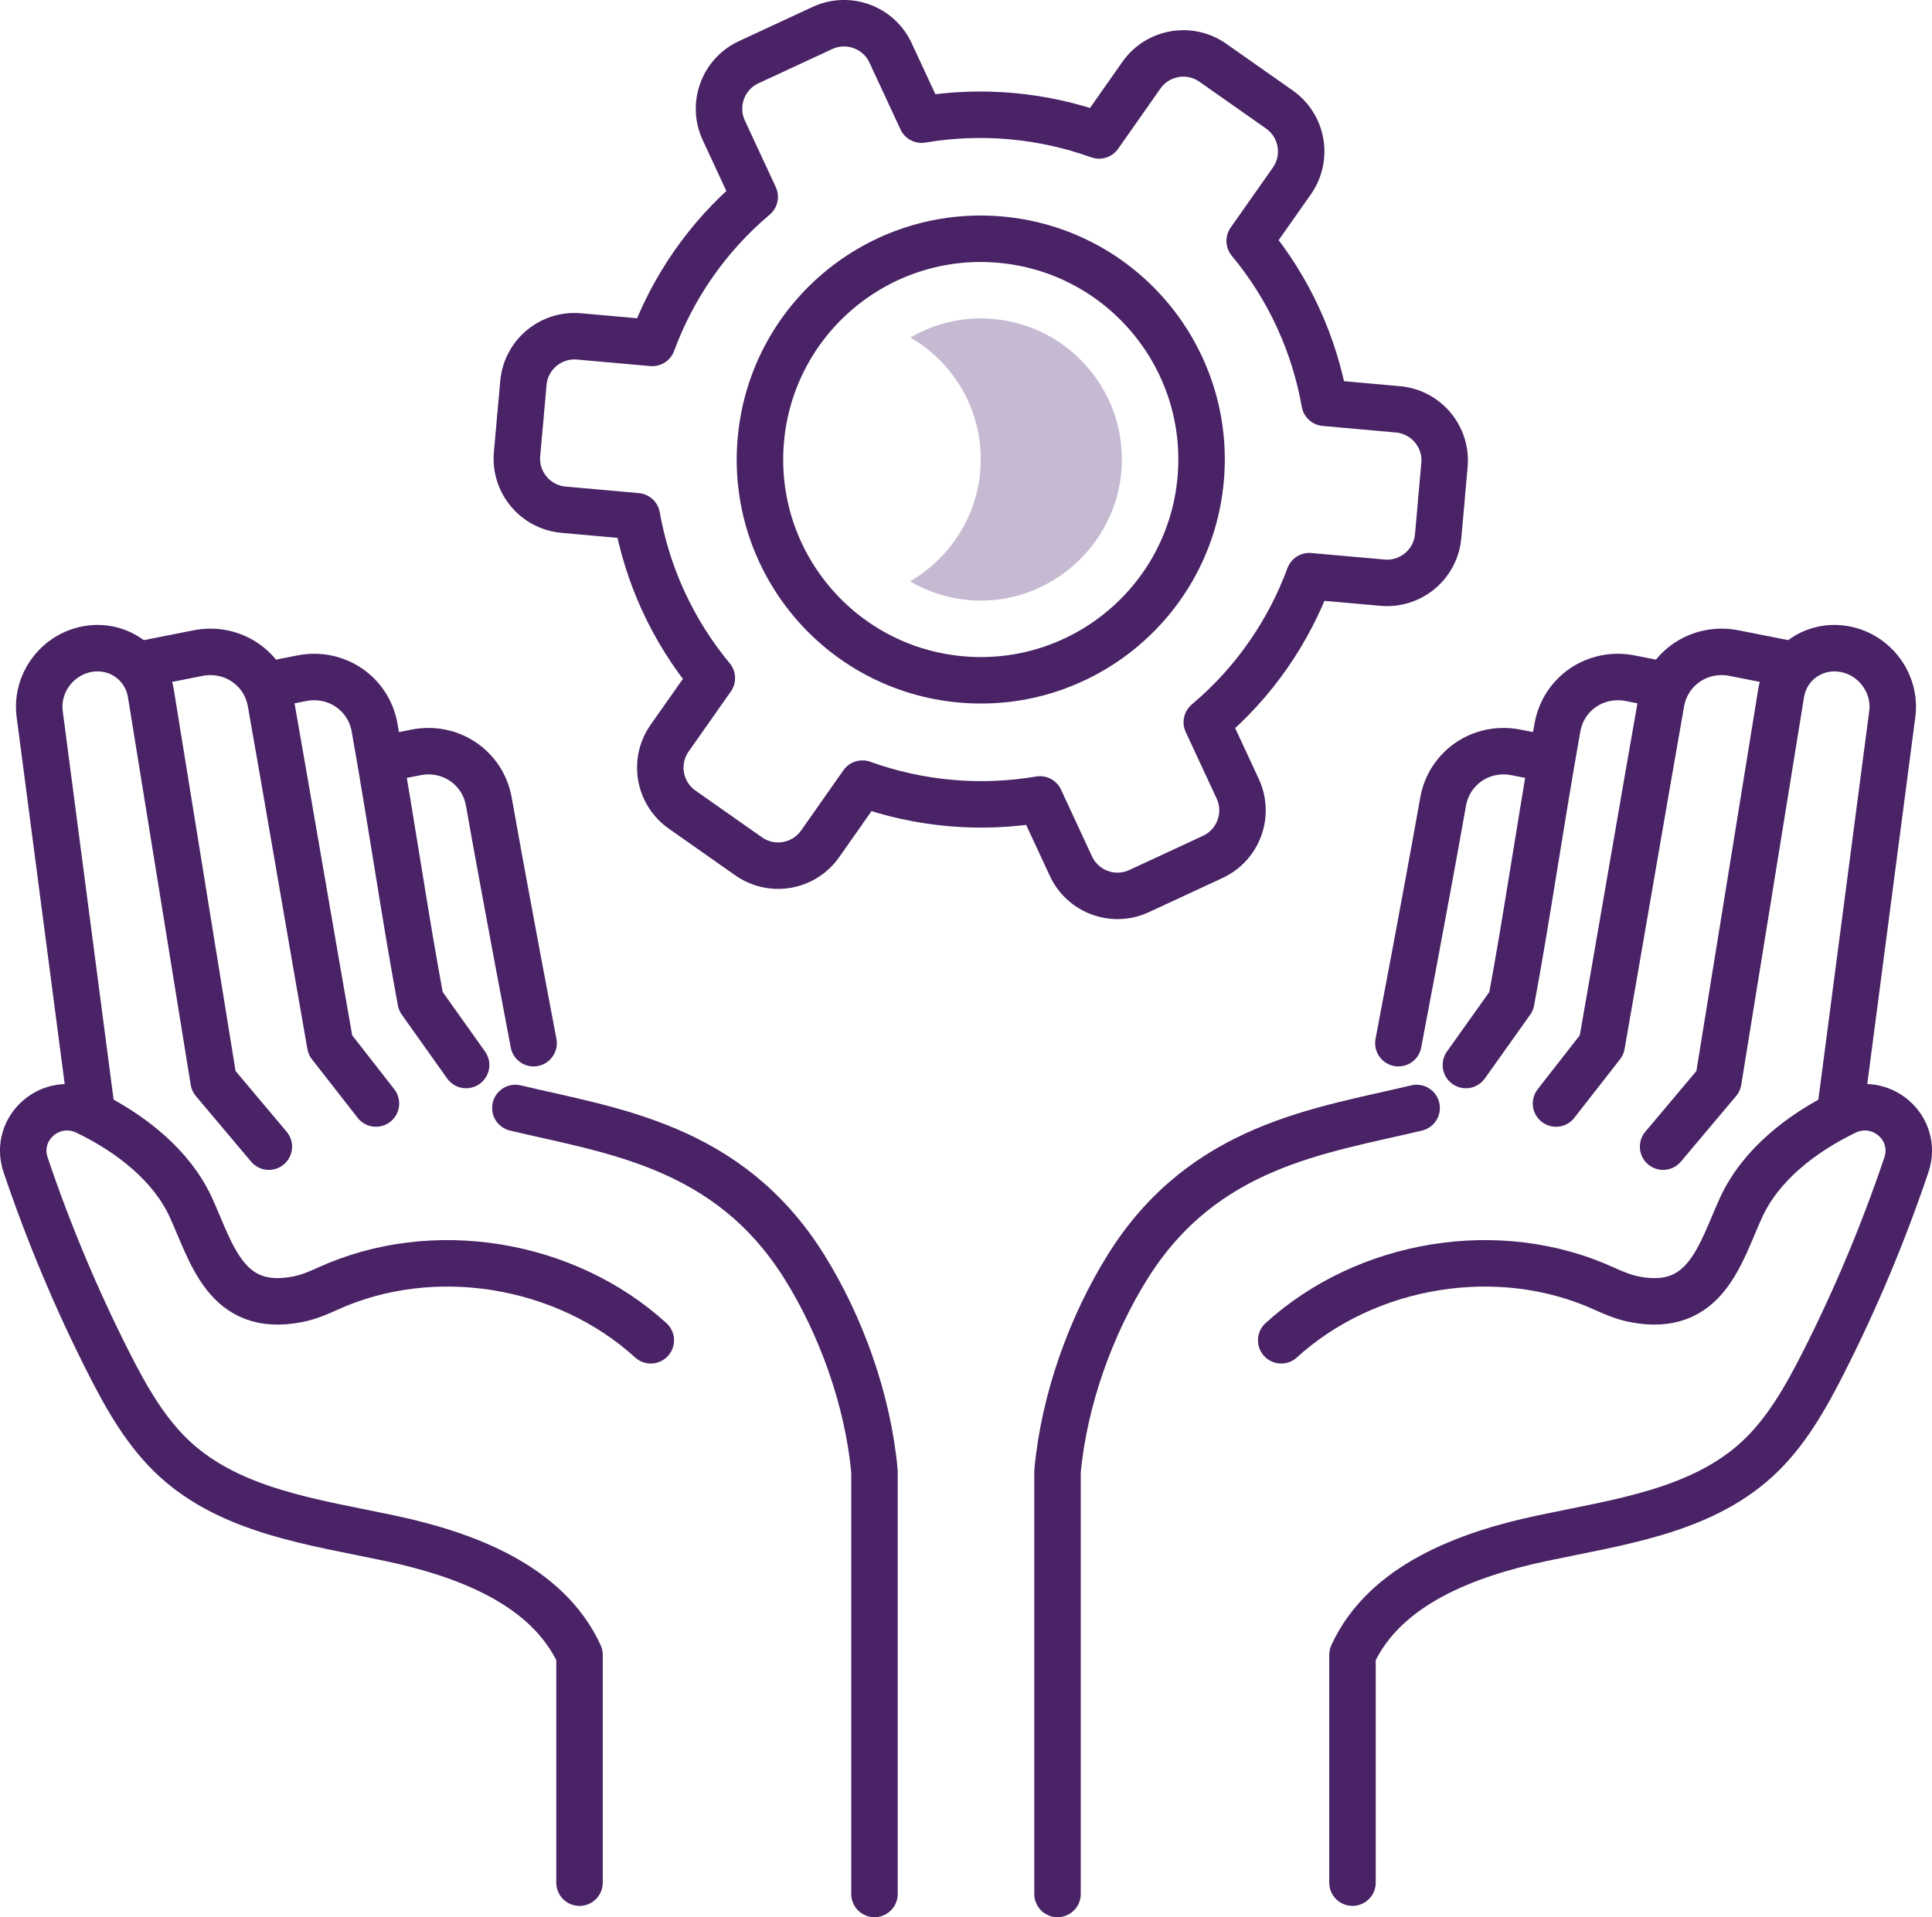
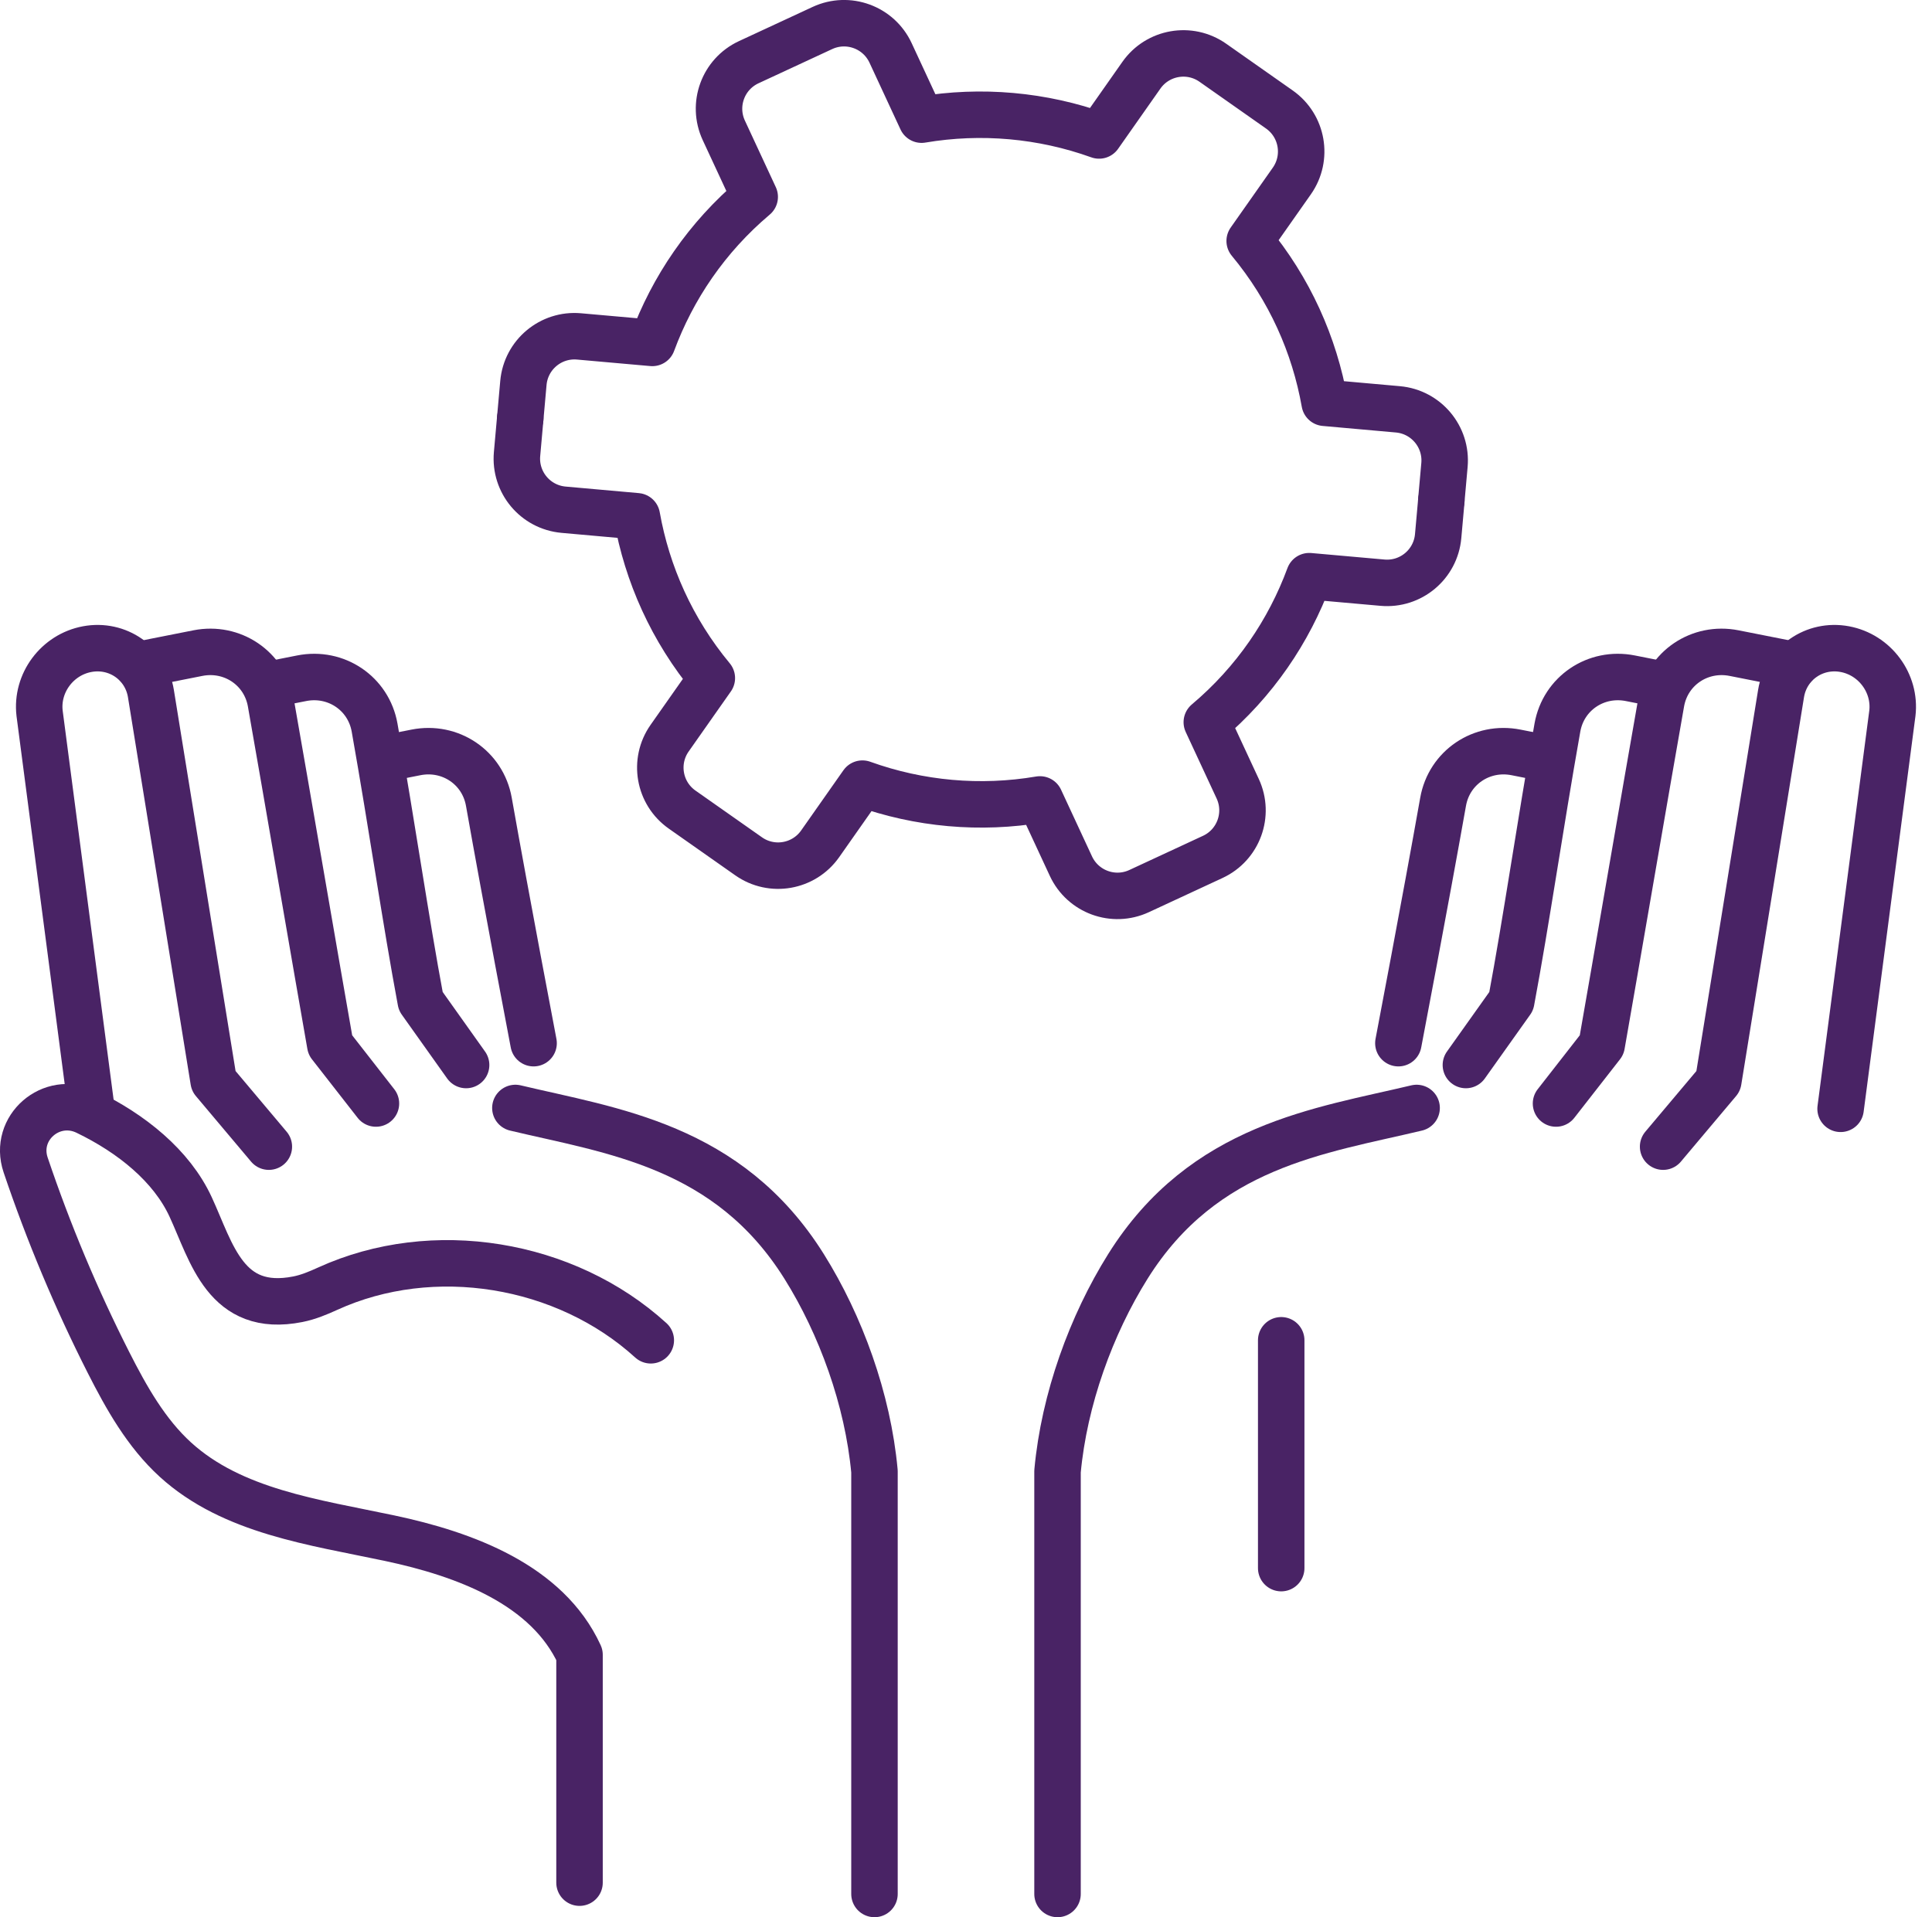
<svg xmlns="http://www.w3.org/2000/svg" id="Layer_1" viewBox="0 0 498.8 495.07">
  <defs>
    <style>.cls-1{fill:#c6bad3;stroke-width:0px;}.cls-2{fill:none;stroke:#492365;stroke-linecap:round;stroke-linejoin:round;stroke-width:12px;}</style>
  </defs>
  <path class="cls-2" d="M35.45,171.74l15.63-3.09c8.88-1.76,17.26,3.9,18.83,12.73,3.66,20.67,12.02,69.55,15.36,88.46l11.79,15.11" />
  <path class="cls-2" d="M69.42,176.81l8.46-1.67c8.88-1.76,17.26,3.9,18.83,12.73,4.58,25.85,8,49.72,11.92,70.67l11.71,16.47" />
  <path class="cls-2" d="M100.7,195.61l6.68-1.32c8.88-1.76,17.26,3.9,18.83,12.73,4.58,25.85,11.55,62.35,11.55,62.35" />
  <path class="cls-2" d="M168.02,346.09c-22.04-20.06-56.22-25.74-83.43-13.32-2.48,1.13-5.01,2.19-7.69,2.72-18.67,3.7-22.22-12.01-27.68-23.83-4.92-10.65-15.27-18.97-26.87-24.57-9.09-4.38-18.96,4.16-15.73,13.73,5.9,17.48,13.05,34.54,21.39,51,4.62,9.11,9.74,18.22,17.29,25.1,14.72,13.4,35.86,16.15,55.34,20.28,19.47,4.13,40.68,12.02,48.98,30.11v58.83" />
  <path class="cls-2" d="M133.06,286.1c24.79,5.92,54.94,9.58,74.55,40.92,9.45,15.1,16.45,34.31,18.16,52.92v109.12" />
  <path class="cls-2" d="M23.59,286.32l-13.37-102.14c-.91-7.79,4.54-15.12,12.29-16.56h0c7.85-1.46,15.17,3.65,16.45,11.46l16.2,100.08,14.25,16.93" />
  <path class="cls-2" d="M463.34,171.74l-15.63-3.09c-8.88-1.76-17.26,3.9-18.83,12.73-3.66,20.67-12.02,69.55-15.36,88.46l-11.79,15.11" />
  <path class="cls-2" d="M429.38,176.81l-8.46-1.67c-8.88-1.76-17.26,3.9-18.83,12.73-4.58,25.85-8,49.72-11.92,70.67l-11.71,16.47" />
  <path class="cls-2" d="M398.09,195.61l-6.68-1.32c-8.88-1.76-17.26,3.9-18.83,12.73-4.58,25.85-11.55,62.35-11.55,62.35" />
-   <path class="cls-2" d="M330.78,346.09c22.04-20.06,56.22-25.74,83.43-13.32,2.48,1.13,5.01,2.19,7.69,2.72,18.67,3.7,22.22-12.01,27.68-23.83,4.92-10.65,15.27-18.97,26.87-24.57,9.09-4.38,18.96,4.16,15.73,13.73-5.9,17.48-13.05,34.54-21.39,51-4.62,9.11-9.74,18.22-17.29,25.1-14.72,13.4-35.86,16.15-55.34,20.28-19.47,4.13-40.68,12.02-48.98,30.11v58.83" />
+   <path class="cls-2" d="M330.78,346.09v58.83" />
  <path class="cls-2" d="M365.74,286.1c-24.79,5.92-54.94,9.58-74.55,40.92-9.45,15.1-16.45,34.31-18.16,52.92v109.12" />
  <path class="cls-2" d="M475.2,286.32l13.37-102.14c.91-7.79-4.54-15.12-12.29-16.56h0c-7.85-1.46-15.17,3.65-16.45,11.46l-16.2,100.08-14.25,16.93" />
  <path class="cls-2" d="M134.31,108.07l-.82,9.18c-.65,7.29,4.73,13.72,12.02,14.37l18.91,1.69c2.65,14.89,9.02,29.32,19.36,41.79l-10.89,15.5c-4.21,5.99-2.77,14.25,3.23,18.46l17.16,12.06c5.99,4.21,14.25,2.76,18.46-3.22l10.92-15.55c14.67,5.28,30.46,6.69,45.83,4.08l8,17.23c3.09,6.64,10.96,9.52,17.6,6.44l19.02-8.83c6.64-3.08,9.52-10.96,6.44-17.6l-7.98-17.18c12.39-10.44,21.21-23.52,26.45-37.71l18.91,1.68c7.29.65,13.72-4.73,14.37-12.02l.82-9.18" />
  <path class="cls-2" d="M134.31,108.07l.82-9.18c.65-7.29,7.08-12.67,14.37-12.02l18.91,1.68c5.24-14.19,14.07-27.27,26.44-37.71l-7.98-17.18c-3.08-6.64-.2-14.52,6.44-17.6l19.02-8.83c6.64-3.08,14.52-.2,17.6,6.44l8,17.23c15.37-2.6,31.17-1.19,45.83,4.08l10.92-15.55c4.21-5.99,12.47-7.43,18.46-3.22l17.16,12.06c5.99,4.21,7.43,12.47,3.23,18.46l-10.89,15.49c10.35,12.47,16.72,26.89,19.36,41.79l18.91,1.69c7.29.65,12.67,7.08,12.02,14.37l-.82,9.18" />
-   <path class="cls-2" d="M309.99,123.72c-2.79,31.36-30.48,54.51-61.84,51.72-31.36-2.79-54.51-30.48-51.72-61.84,2.79-31.36,30.48-54.51,61.84-51.72,31.36,2.79,54.51,30.48,51.72,61.84Z" />
-   <path class="cls-1" d="M281.16,95.28c-6.25-7.47-15.02-12.05-24.72-12.92-1.11-.1-2.21-.15-3.3-.15-6.54,0-12.72,1.82-18.09,4.95,3.62,2.1,6.9,4.81,9.67,8.11,6.24,7.47,9.21,16.92,8.34,26.61-1.08,12.09-8.18,22.45-18.12,28.25,4.47,2.6,9.54,4.32,15.03,4.81,1.11.1,2.21.15,3.3.15,18.65,0,34.57-14.59,36.23-33.21.86-9.69-2.1-19.14-8.34-26.61Z" />
</svg>